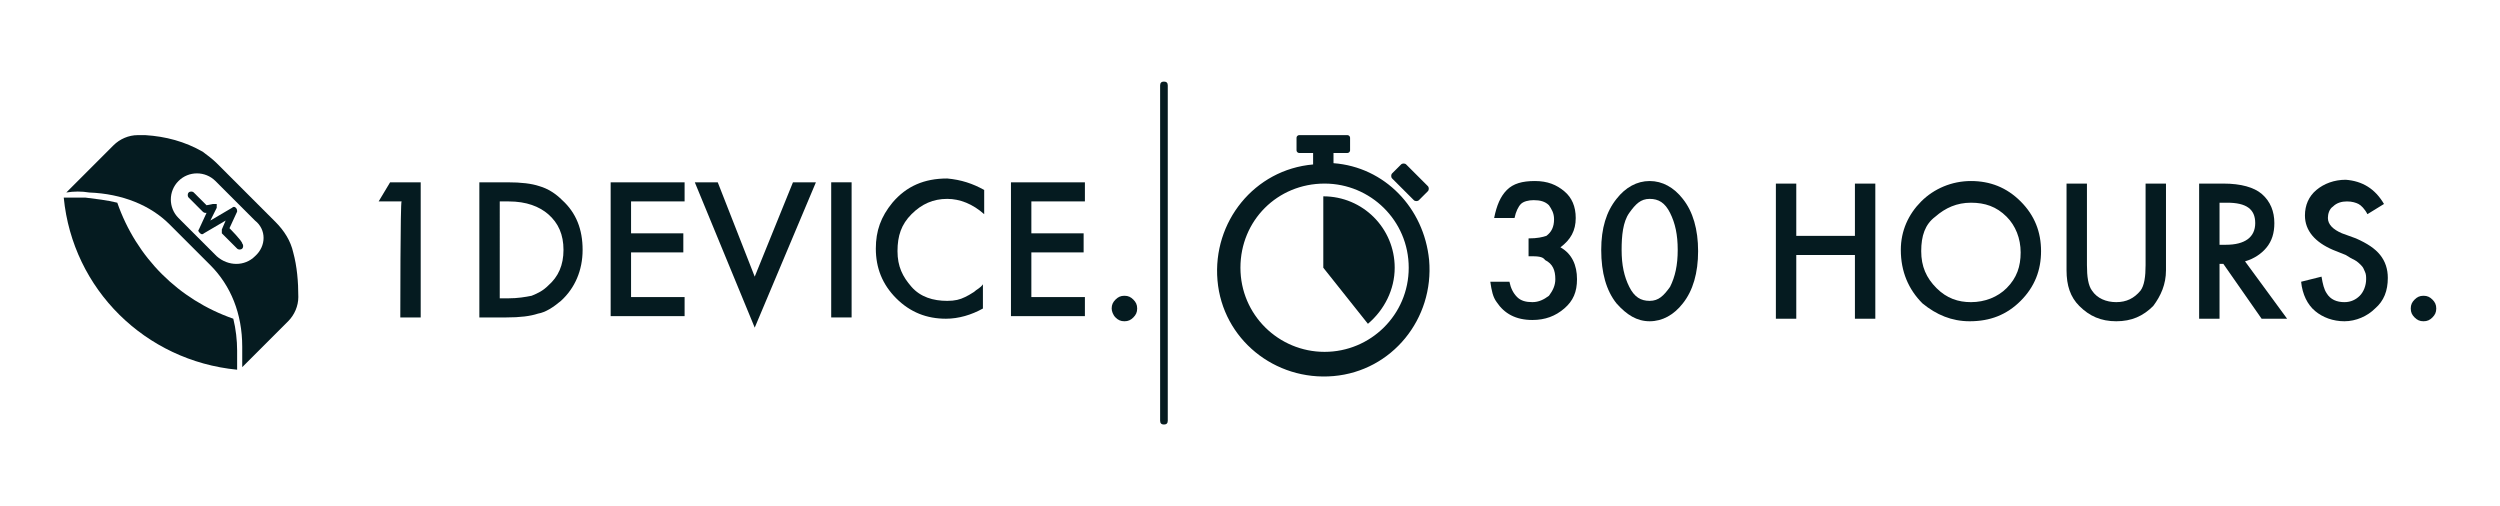
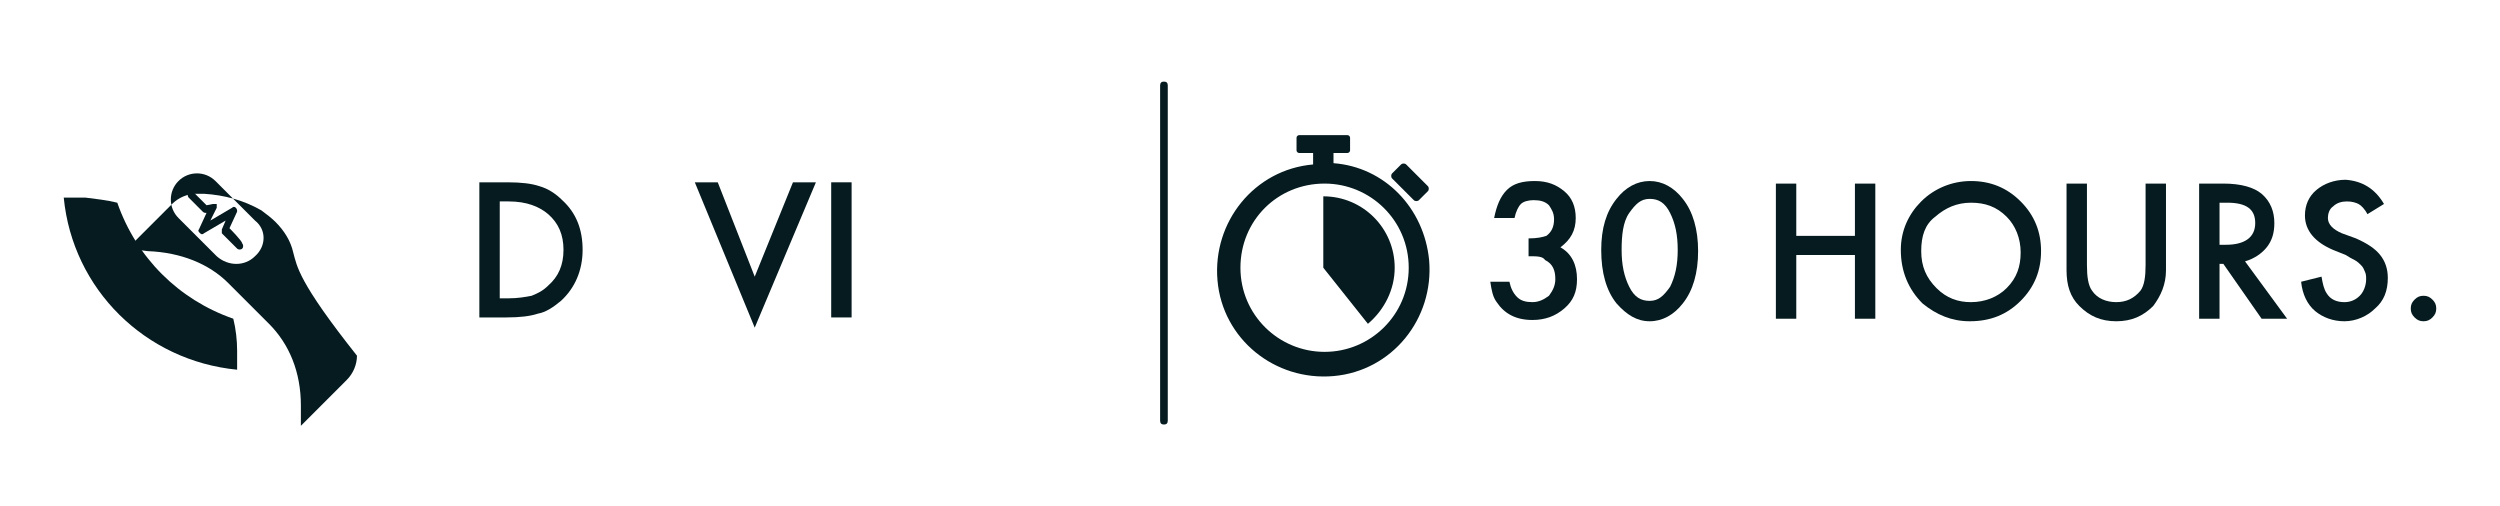
<svg xmlns="http://www.w3.org/2000/svg" version="1.1" id="uuid-3ad47042-e4fe-4d33-90a8-d5dc8b42ef08" x="0px" y="0px" viewBox="0 0 196.1 39.7" style="enable-background:new 0 0 196.1 39.7;" xml:space="preserve">
  <style type="text/css">
	.st0{fill:#051B20;}
</style>
  <g id="Group_31">
    <g id="Group_13">
      <g id="Path_23">
        <path class="st0" d="M91.3,33.3c-0.2,0-0.3-0.1-0.3-0.3V6.7c0-0.2,0.1-0.3,0.3-0.3s0.3,0.1,0.3,0.3V33     C91.6,33.2,91.5,33.3,91.3,33.3z" />
      </g>
    </g>
    <g id="Group_30">
      <g id="_1DEVICE.">
        <g>
-           <path class="st0" d="M31.5,15.8h-1.8l0.9-1.5H33v10.6h-1.6C31.4,24.9,31.4,15.8,31.5,15.8z" />
          <path class="st0" d="M37.6,24.9V14.3h2.2c1.1,0,1.9,0.1,2.5,0.3c0.7,0.2,1.3,0.6,1.8,1.1c1.1,1,1.6,2.3,1.6,3.9s-0.6,3-1.7,4      c-0.6,0.5-1.2,0.9-1.8,1c-0.6,0.2-1.4,0.3-2.5,0.3C39.8,24.9,37.6,24.9,37.6,24.9z M39.2,23.4h0.7c0.7,0,1.3-0.1,1.8-0.2      c0.5-0.2,0.9-0.4,1.3-0.8c0.8-0.7,1.2-1.6,1.2-2.8s-0.4-2.1-1.2-2.8c-0.7-0.6-1.7-1-3.1-1h-0.7L39.2,23.4L39.2,23.4z" />
-           <path class="st0" d="M53.7,15.8h-4.2v2.5h4.1v1.5h-4.1v3.5h4.2v1.5h-5.8V14.3h5.8V15.8L53.7,15.8z" />
          <path class="st0" d="M56.3,14.3l2.9,7.4l3-7.4h1.8l-4.8,11.4l-4.7-11.4H56.3L56.3,14.3z" />
          <path class="st0" d="M66.8,14.3v10.6h-1.6V14.3H66.8z" />
-           <path class="st0" d="M77.2,14.9v1.9c-0.9-0.8-1.9-1.2-2.9-1.2c-1.1,0-2,0.4-2.8,1.2c-0.8,0.8-1.1,1.7-1.1,2.9s0.4,2,1.1,2.8      s1.7,1.1,2.8,1.1c0.6,0,1-0.1,1.4-0.3c0.2-0.1,0.4-0.2,0.7-0.4c0.2-0.2,0.5-0.3,0.7-0.6v1.9c-0.9,0.5-1.9,0.8-2.9,0.8      c-1.5,0-2.8-0.5-3.9-1.6c-1.1-1.1-1.6-2.4-1.6-3.9c0-1.4,0.4-2.5,1.3-3.6c1.1-1.3,2.5-1.9,4.3-1.9      C75.4,14.1,76.3,14.4,77.2,14.9L77.2,14.9z" />
-           <path class="st0" d="M85.1,15.8h-4.2v2.5H85v1.5h-4.1v3.5h4.2v1.5h-5.8V14.3h5.8V15.8L85.1,15.8z" />
-           <path class="st0" d="M87.2,24.2c0-0.3,0.1-0.5,0.3-0.7s0.4-0.3,0.7-0.3s0.5,0.1,0.7,0.3c0.2,0.2,0.3,0.4,0.3,0.7      s-0.1,0.5-0.3,0.7c-0.2,0.2-0.4,0.3-0.7,0.3s-0.5-0.1-0.7-0.3S87.2,24.4,87.2,24.2L87.2,24.2z" />
        </g>
      </g>
      <g id="Group_28">
        <g id="Group_14">
          <g id="Path_24">
            <path class="st0" d="M18.3,25c-4.3-1.5-7.6-4.8-9.1-9.1c-0.8-0.2-1.7-0.3-2.5-0.4c-0.5,0-1.1,0-1.7,0       c0.7,7.2,6.4,12.8,13.6,13.5c0-0.5,0-1,0-1.5C18.6,26.7,18.5,25.8,18.3,25" />
          </g>
        </g>
        <g id="Group_15">
          <g id="Path_25">
-             <path class="st0" d="M23,19.8c-0.2-0.9-0.7-1.7-1.4-2.4L17,12.8c-0.3-0.3-0.7-0.6-1.1-0.9c-1.4-0.8-2.9-1.2-4.5-1.3       c-0.2,0-0.4,0-0.6,0c-0.7,0-1.4,0.3-1.9,0.8l-3.7,3.7c0.6-0.1,1.2-0.1,1.8,0c2.6,0.1,4.8,1,6.3,2.5l3.2,3.2       c1.6,1.6,2.5,3.8,2.5,6.4c0,0.5,0,1.1,0,1.6l3.6-3.6c0.5-0.5,0.8-1.2,0.8-1.9C23.4,22.1,23.3,20.9,23,19.8 M20,20.1       c-0.8,0.8-2.1,0.8-3,0L14,17.1c-0.8-0.8-0.8-2.1,0-2.9c0.8-0.8,2.1-0.8,2.9,0l3.1,3.1C20.9,18,20.9,19.3,20,20.1" />
+             <path class="st0" d="M23,19.8c-0.2-0.9-0.7-1.7-1.4-2.4c-0.3-0.3-0.7-0.6-1.1-0.9c-1.4-0.8-2.9-1.2-4.5-1.3       c-0.2,0-0.4,0-0.6,0c-0.7,0-1.4,0.3-1.9,0.8l-3.7,3.7c0.6-0.1,1.2-0.1,1.8,0c2.6,0.1,4.8,1,6.3,2.5l3.2,3.2       c1.6,1.6,2.5,3.8,2.5,6.4c0,0.5,0,1.1,0,1.6l3.6-3.6c0.5-0.5,0.8-1.2,0.8-1.9C23.4,22.1,23.3,20.9,23,19.8 M20,20.1       c-0.8,0.8-2.1,0.8-3,0L14,17.1c-0.8-0.8-0.8-2.1,0-2.9c0.8-0.8,2.1-0.8,2.9,0l3.1,3.1C20.9,18,20.9,19.3,20,20.1" />
          </g>
        </g>
        <g id="Group_16">
          <g id="Path_26">
            <path class="st0" d="M18,17.9l0.6-1.3c0-0.1,0-0.2-0.1-0.3c-0.1-0.1-0.2-0.1-0.3,0l-1.7,1l0.5-1c0-0.1,0-0.2,0-0.3       C16.9,16,16.8,16,16.7,16l-0.5,0.1l-1-1c-0.1-0.1-0.3-0.1-0.4,0c-0.1,0.1-0.1,0.3,0,0.4l1.1,1.1c0.1,0.1,0.2,0.1,0.2,0.1l0.1,0       l-0.6,1.3c-0.1,0.1,0,0.2,0.1,0.3c0,0,0,0,0,0c0.1,0.1,0.2,0.1,0.3,0l1.7-1l-0.3,0.7c0,0.1,0,0.2,0,0.3l1.2,1.2       c0.1,0.1,0.3,0.1,0.4,0s0.1-0.3,0-0.4C19,18.9,18,17.9,18,17.9z" />
          </g>
        </g>
      </g>
    </g>
    <g id="Group_29">
      <g id="_30_HOURS.">
        <g>
          <path class="st0" d="M119.9,20.1v-1.4c0.7,0,1.1-0.1,1.4-0.2c0.4-0.3,0.6-0.7,0.6-1.3c0-0.5-0.2-0.8-0.4-1.1      c-0.3-0.3-0.7-0.4-1.2-0.4c-0.4,0-0.8,0.1-1,0.3c-0.2,0.2-0.4,0.6-0.5,1.1h-1.6c0.2-1,0.5-1.7,1-2.2c0.5-0.5,1.2-0.7,2.2-0.7      s1.7,0.3,2.3,0.8c0.6,0.5,0.9,1.2,0.9,2.1c0,1-0.4,1.7-1.2,2.3c0.9,0.5,1.3,1.4,1.3,2.5c0,1-0.3,1.7-1,2.3s-1.5,0.9-2.5,0.9      c-1.3,0-2.2-0.5-2.8-1.4c-0.3-0.4-0.4-0.9-0.5-1.6h1.5c0.1,0.5,0.3,0.9,0.6,1.2s0.7,0.4,1.2,0.4s0.9-0.2,1.3-0.5      c0.3-0.4,0.5-0.8,0.5-1.3c0-0.7-0.2-1.2-0.8-1.5C121,20.1,120.6,20.1,119.9,20.1L119.9,20.1z" />
          <path class="st0" d="M125.6,19.6c0-1.7,0.4-3,1.2-4c0.7-0.9,1.6-1.4,2.6-1.4s1.9,0.5,2.6,1.4c0.8,1,1.2,2.4,1.2,4.1      s-0.4,3.1-1.2,4.1c-0.7,0.9-1.6,1.4-2.6,1.4s-1.8-0.5-2.6-1.4C126,22.8,125.6,21.4,125.6,19.6L125.6,19.6z M127.2,19.6      c0,1.2,0.2,2.1,0.6,2.9c0.4,0.8,0.9,1.1,1.6,1.1s1.1-0.4,1.6-1.1c0.4-0.8,0.6-1.7,0.6-2.9s-0.2-2.1-0.6-2.9      c-0.4-0.8-0.9-1.1-1.6-1.1s-1.1,0.4-1.6,1.1S127.2,18.5,127.2,19.6z" />
          <path class="st0" d="M140.9,18.5h4.6v-4.1h1.6V25h-1.6V20h-4.6v5h-1.6V14.4h1.6C140.9,14.4,140.9,18.5,140.9,18.5z" />
          <path class="st0" d="M149.1,19.6c0-1.5,0.6-2.8,1.6-3.8s2.4-1.6,3.9-1.6s2.8,0.5,3.9,1.6s1.6,2.4,1.6,3.9s-0.5,2.8-1.6,3.9      c-1.1,1.1-2.4,1.6-4,1.6c-1.4,0-2.6-0.5-3.7-1.4C149.7,22.7,149.1,21.3,149.1,19.6L149.1,19.6z M150.7,19.7      c0,1.2,0.4,2.1,1.2,2.9c0.8,0.8,1.7,1.1,2.7,1.1c1.1,0,2.1-0.4,2.8-1.1c0.8-0.8,1.1-1.7,1.1-2.8s-0.4-2.1-1.1-2.8      c-0.8-0.8-1.7-1.1-2.8-1.1s-2,0.4-2.8,1.1C151,17.6,150.7,18.5,150.7,19.7z" />
          <path class="st0" d="M163.7,14.4v6.4c0,0.9,0.1,1.6,0.4,2c0.4,0.6,1.1,0.9,1.9,0.9s1.4-0.3,1.9-0.9c0.3-0.4,0.4-1.1,0.4-2v-6.4      h1.6v6.8c0,1.1-0.4,2-1,2.8c-0.8,0.8-1.7,1.2-2.9,1.2s-2.1-0.4-2.9-1.2c-0.7-0.7-1-1.6-1-2.8v-6.8L163.7,14.4L163.7,14.4z" />
          <path class="st0" d="M176.1,20.5l3.3,4.5h-2l-3-4.3h-0.3V25h-1.6V14.4h1.9c1.4,0,2.4,0.3,3,0.8c0.7,0.6,1,1.4,1,2.3      c0,0.8-0.2,1.4-0.6,1.9S176.8,20.3,176.1,20.5L176.1,20.5z M174.1,19.2h0.5c1.5,0,2.3-0.6,2.3-1.7c0-1.1-0.7-1.6-2.2-1.6h-0.6      L174.1,19.2L174.1,19.2z" />
          <path class="st0" d="M187,16l-1.3,0.8c-0.2-0.4-0.5-0.7-0.7-0.8c-0.2-0.1-0.5-0.2-0.9-0.2c-0.4,0-0.8,0.1-1.1,0.4      c-0.3,0.2-0.4,0.6-0.4,0.9c0,0.5,0.4,0.9,1.1,1.2l1.1,0.4c0.9,0.4,1.5,0.8,1.9,1.3s0.6,1.1,0.6,1.8c0,1-0.3,1.8-1,2.4      c-0.6,0.6-1.5,1-2.4,1c-0.9,0-1.7-0.3-2.3-0.8c-0.6-0.5-1-1.3-1.1-2.3l1.6-0.4c0.1,0.6,0.2,1,0.4,1.3c0.3,0.5,0.8,0.7,1.4,0.7      c0.5,0,0.9-0.2,1.2-0.5s0.5-0.8,0.5-1.3c0-0.2,0-0.4-0.1-0.6c-0.1-0.2-0.1-0.3-0.3-0.5c-0.1-0.1-0.3-0.3-0.5-0.4      s-0.4-0.2-0.7-0.4l-1-0.4c-1.4-0.6-2.2-1.5-2.2-2.7c0-0.8,0.3-1.5,0.9-2s1.4-0.8,2.3-0.8C185.3,14.2,186.3,14.8,187,16L187,16z" />
          <path class="st0" d="M189.1,24.2c0-0.3,0.1-0.5,0.3-0.7s0.4-0.3,0.7-0.3s0.5,0.1,0.7,0.3s0.3,0.4,0.3,0.7s-0.1,0.5-0.3,0.7      c-0.2,0.2-0.4,0.3-0.7,0.3s-0.5-0.1-0.7-0.3S189.1,24.5,189.1,24.2L189.1,24.2z" />
        </g>
      </g>
      <g id="Group_17">
        <g id="Path_27">
          <path class="st0" d="M104.6,12.8v-0.8h1.1c0.1,0,0.2-0.1,0.2-0.2l0,0v-1c0-0.1-0.1-0.2-0.2-0.2l0,0h-3.8c-0.1,0-0.2,0.1-0.2,0.2      v1c0,0.1,0.1,0.2,0.2,0.2h1.1v0.9c-4.6,0.4-7.9,4.5-7.5,9.1c0.4,4.6,4.5,7.9,9.1,7.5s7.9-4.5,7.5-9.1      C111.7,16.3,108.6,13.1,104.6,12.8 M103.9,27.6c-3.6,0-6.6-2.9-6.6-6.6s2.9-6.6,6.6-6.6c3.6,0,6.6,2.9,6.6,6.6      S107.5,27.6,103.9,27.6 M109.4,21c0,1.7-0.8,3.3-2.1,4.4l-3.5-4.4l0-5.6h0C106.9,15.4,109.4,17.9,109.4,21 M109.2,14      c-0.1-0.1-0.1-0.3,0-0.4l0,0l0.7-0.7c0.1-0.1,0.3-0.1,0.4,0l0,0l1.7,1.7c0.1,0.1,0.1,0.3,0,0.4l0,0l-0.7,0.7      c-0.1,0.1-0.3,0.1-0.4,0l0,0L109.2,14z" />
        </g>
      </g>
    </g>
  </g>
</svg>